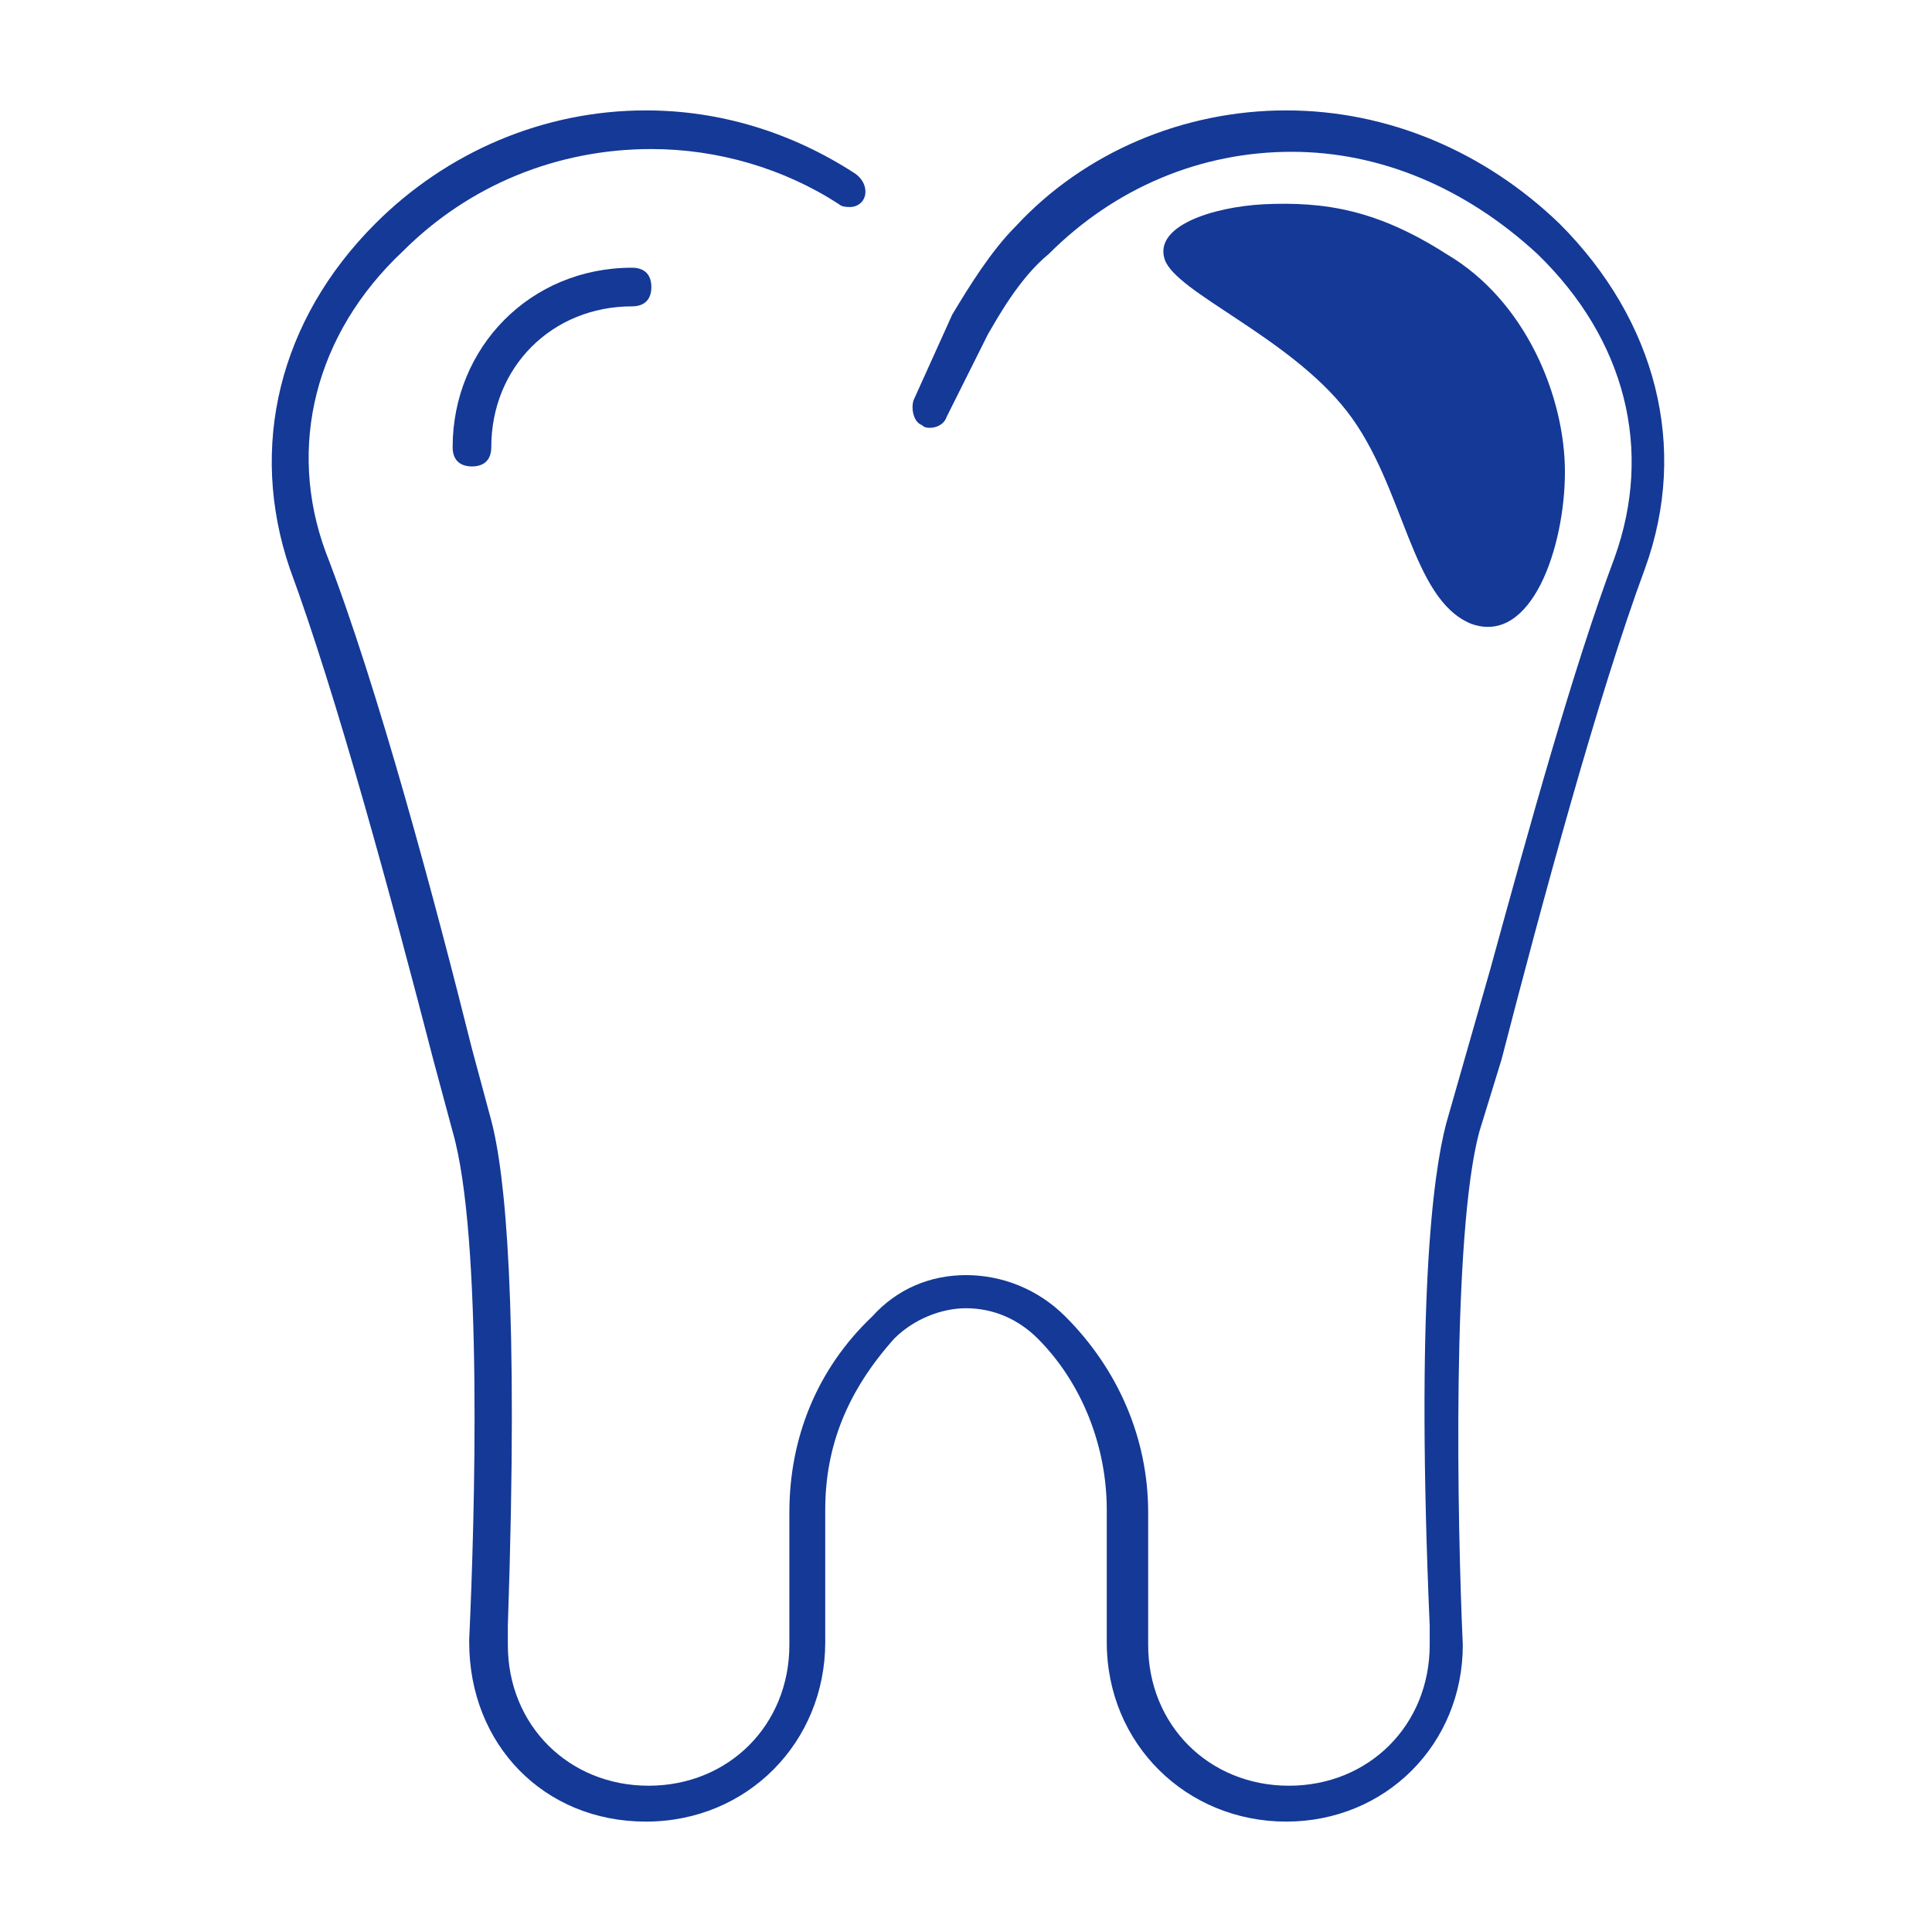
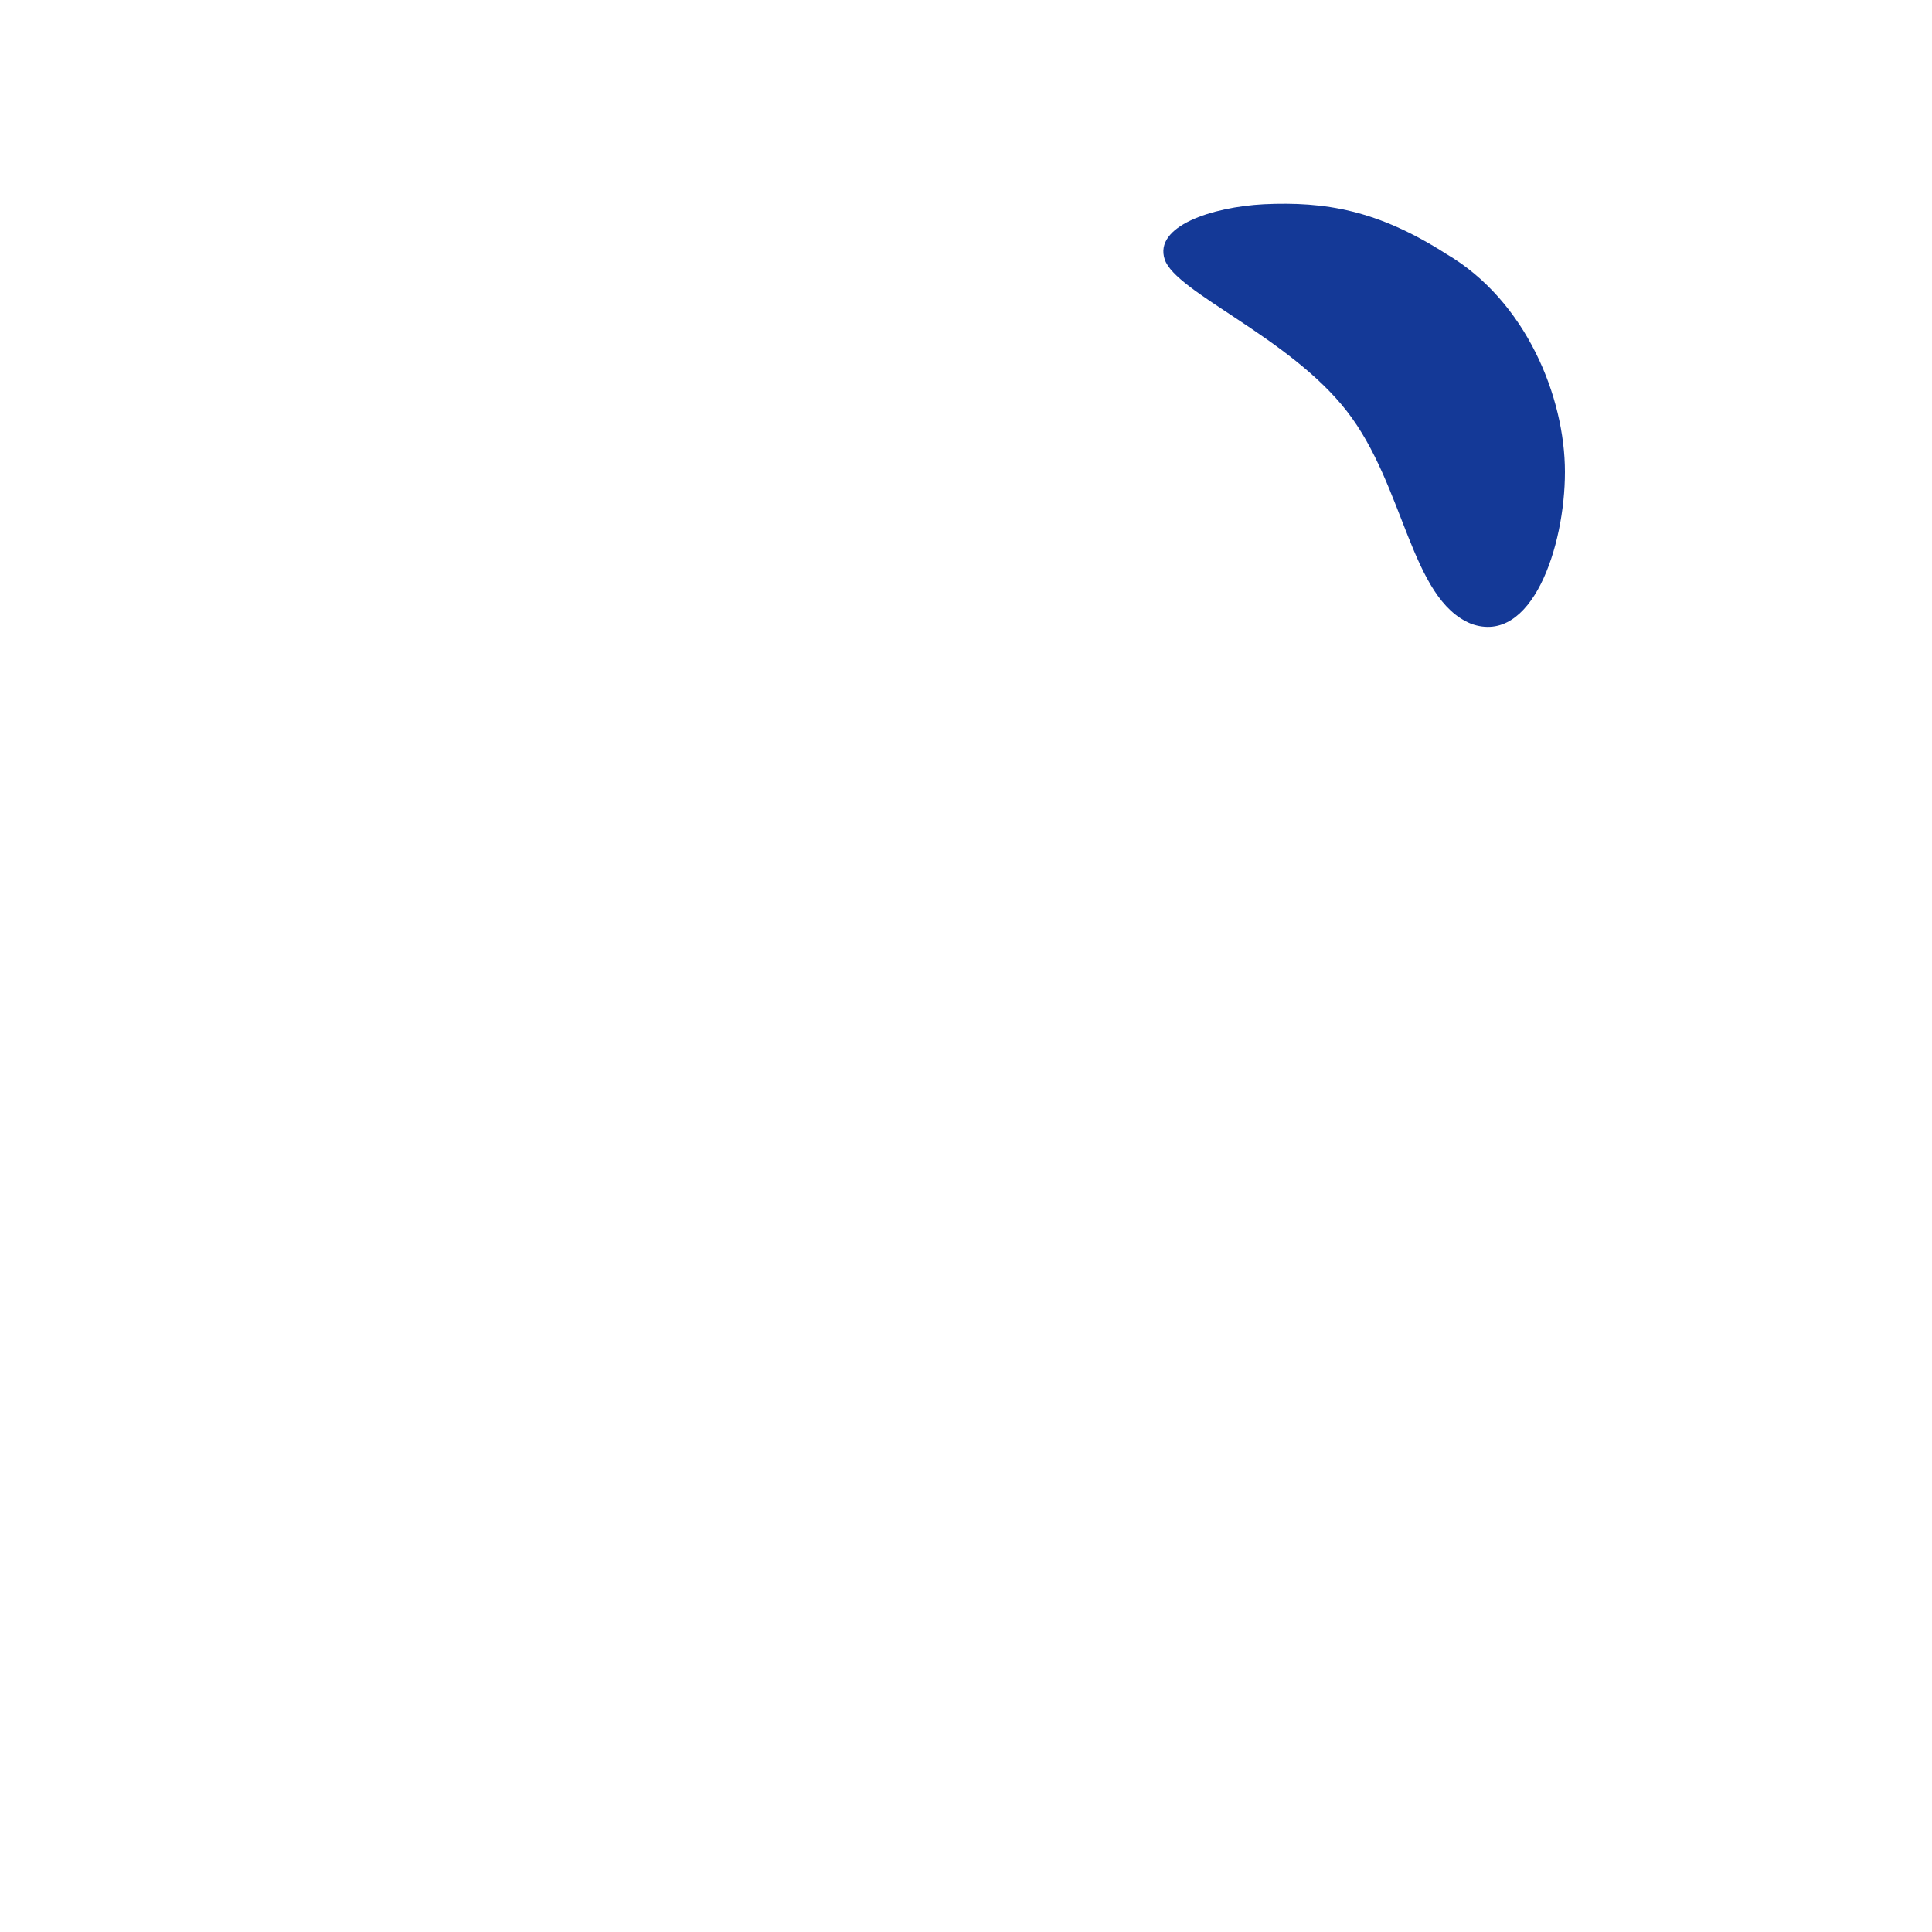
<svg xmlns="http://www.w3.org/2000/svg" version="1.1" id="_x30_1" x="0px" y="0px" viewBox="0 0 70 70" style="enable-background:new 0 0 70 70;" xml:space="preserve">
  <style type="text/css">
	.st0{fill:#143997;}
</style>
  <g>
    <g>
      <g>
-         <path class="st0" d="M46.6,66c-3.6,0-6.5-2.8-6.5-6.5v-4.8c0-2.3-0.9-4.6-2.5-6.2c-0.7-0.7-1.6-1.1-2.6-1.1     c-0.9,0-1.9,0.4-2.6,1.1c-1.7,1.9-2.5,3.9-2.5,6.2v4.8c0,3.6-2.8,6.5-6.5,6.5S17,63.2,17,59.5l0-0.1c0.2-4.3,0.5-14.6-0.6-18.4     l-0.7-2.6c-1.5-5.8-3.5-13.2-5.2-17.8c-1.5-4.4-0.4-9,3.1-12.5C16.2,5.5,19.7,4,23.4,4c2.7,0,5.3,0.8,7.6,2.3     c0.4,0.3,0.4,0.7,0.3,0.9c-0.1,0.2-0.3,0.3-0.5,0.3c-0.1,0-0.3,0-0.4-0.1c-2-1.3-4.4-2-6.8-2c-3.4,0-6.6,1.3-9,3.7     c-3.2,3-4.2,7.1-2.8,10.9c1.9,4.9,4,12.8,5.3,18l0.7,2.6c0.5,1.9,1,6.6,0.6,18.3c0,0.4,0,0.6,0,0.7c0,2.9,2.2,5.1,5.1,5.1     s5.1-2.2,5.1-5.1v-4.8c0-2.7,1-5.2,3-7.1c0.9-1,2.1-1.5,3.4-1.5c1.3,0,2.6,0.5,3.6,1.5c1.9,1.9,3,4.4,3,7.1v4.8     c0,2.9,2.2,5.1,5.1,5.1s5.1-2.2,5.1-5.1c0-0.1,0-0.3,0-0.7c-0.5-11.6,0.1-16.3,0.6-18.2l1.6-5.6c1.4-5.1,3-10.9,4.5-14.9     c1.4-3.9,0.4-7.9-2.8-11c-2.6-2.4-5.7-3.7-8.9-3.7c-3.3,0-6.4,1.3-8.8,3.7c-1.1,0.9-1.9,2.4-2.2,2.9l-1.5,3     c-0.1,0.3-0.4,0.4-0.6,0.4c-0.1,0-0.2,0-0.3-0.1c-0.3-0.1-0.4-0.6-0.3-0.9l1.4-3.1c0.6-1,1.4-2.3,2.3-3.2C39.3,5.5,42.9,4,46.6,4     s7.2,1.5,9.9,4.1c3.5,3.5,4.7,8.1,3.1,12.5c-1.7,4.6-3.7,12-5.2,17.8L53.6,41c-1,3.7-0.8,14.2-0.6,18.6C53,63.2,50.2,66,46.6,66z     " />
-       </g>
+         </g>
      <g>
-         <path class="st0" d="M17.1,16.9c-0.4,0-0.7-0.2-0.7-0.7c0-3.6,2.8-6.5,6.5-6.5c0.4,0,0.7,0.2,0.7,0.7c0,0.4-0.2,0.7-0.7,0.7     c-2.9,0-5.1,2.2-5.1,5.1C17.8,16.7,17.5,16.9,17.1,16.9z" />
-       </g>
+         </g>
    </g>
    <path class="st0" d="M45.8,7.4c-1.9,0.1-4,0.8-3.6,2c0.4,1.2,4.5,2.8,6.6,5.5s2.3,6.8,4.5,7.7c2.2,0.8,3.4-2.8,3.4-5.5   c0-2.7-1.4-6.2-4.3-7.9C49.9,7.6,48,7.3,45.8,7.4z" />
  </g>
</svg>